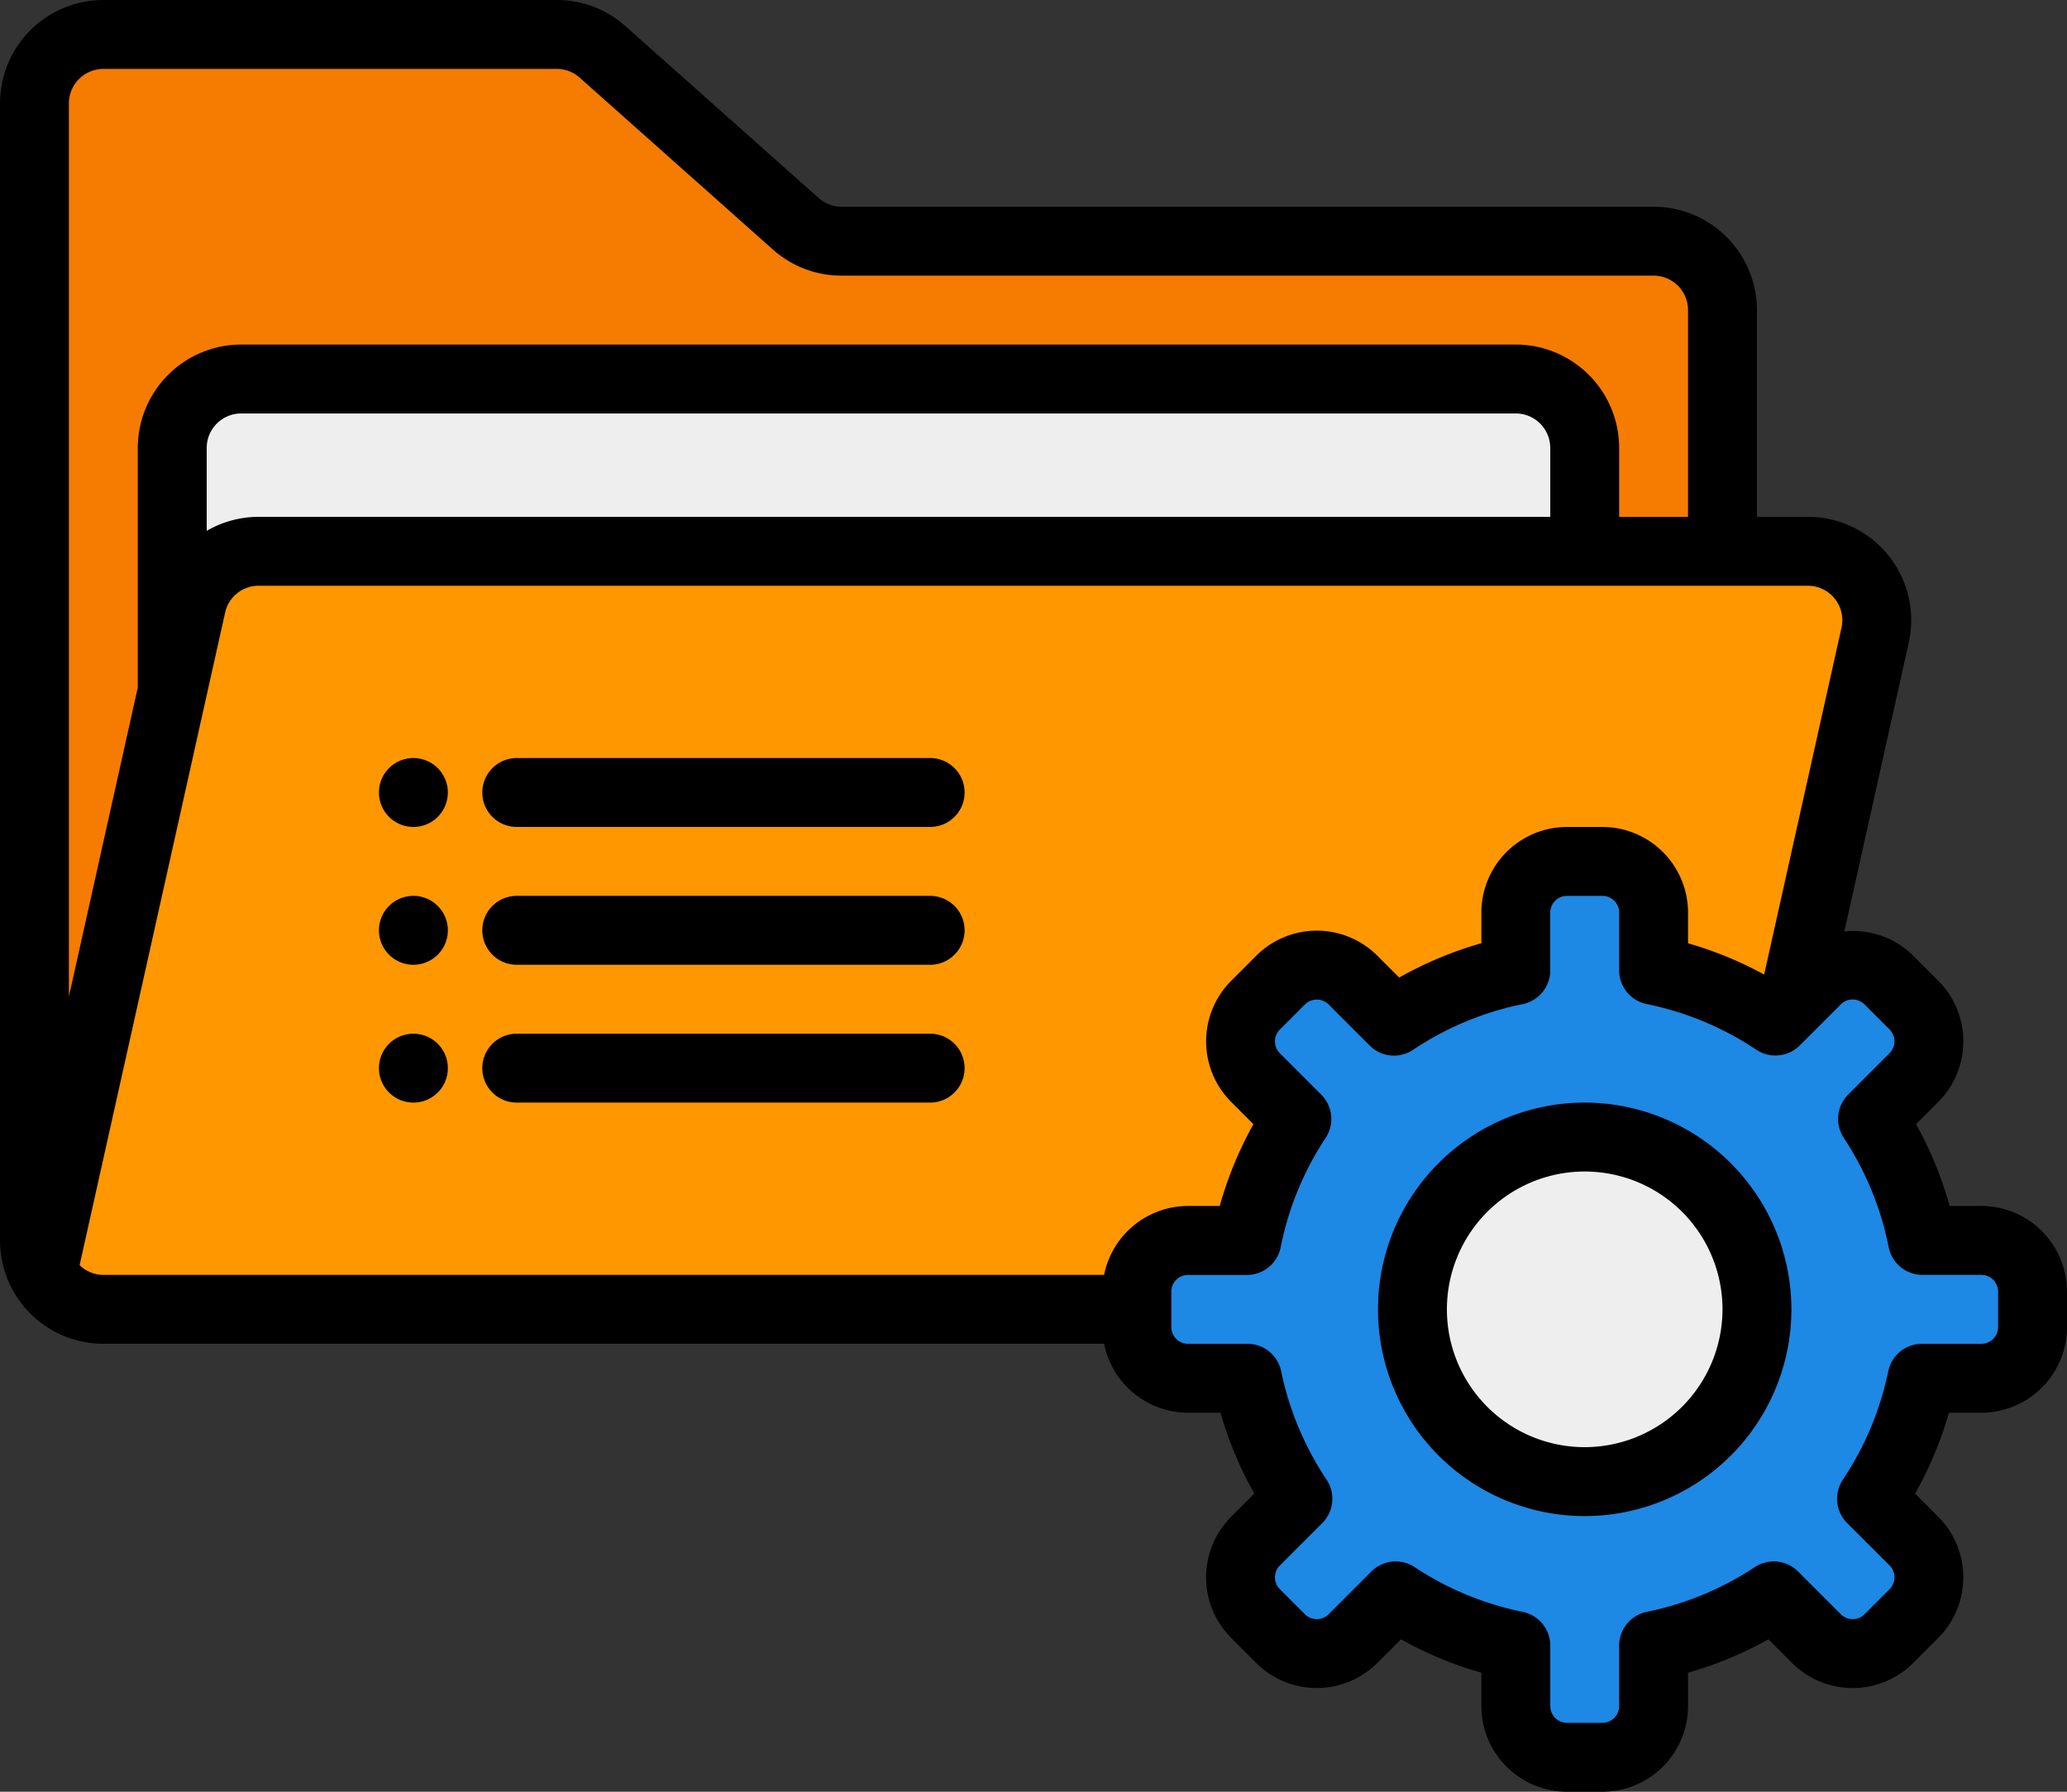
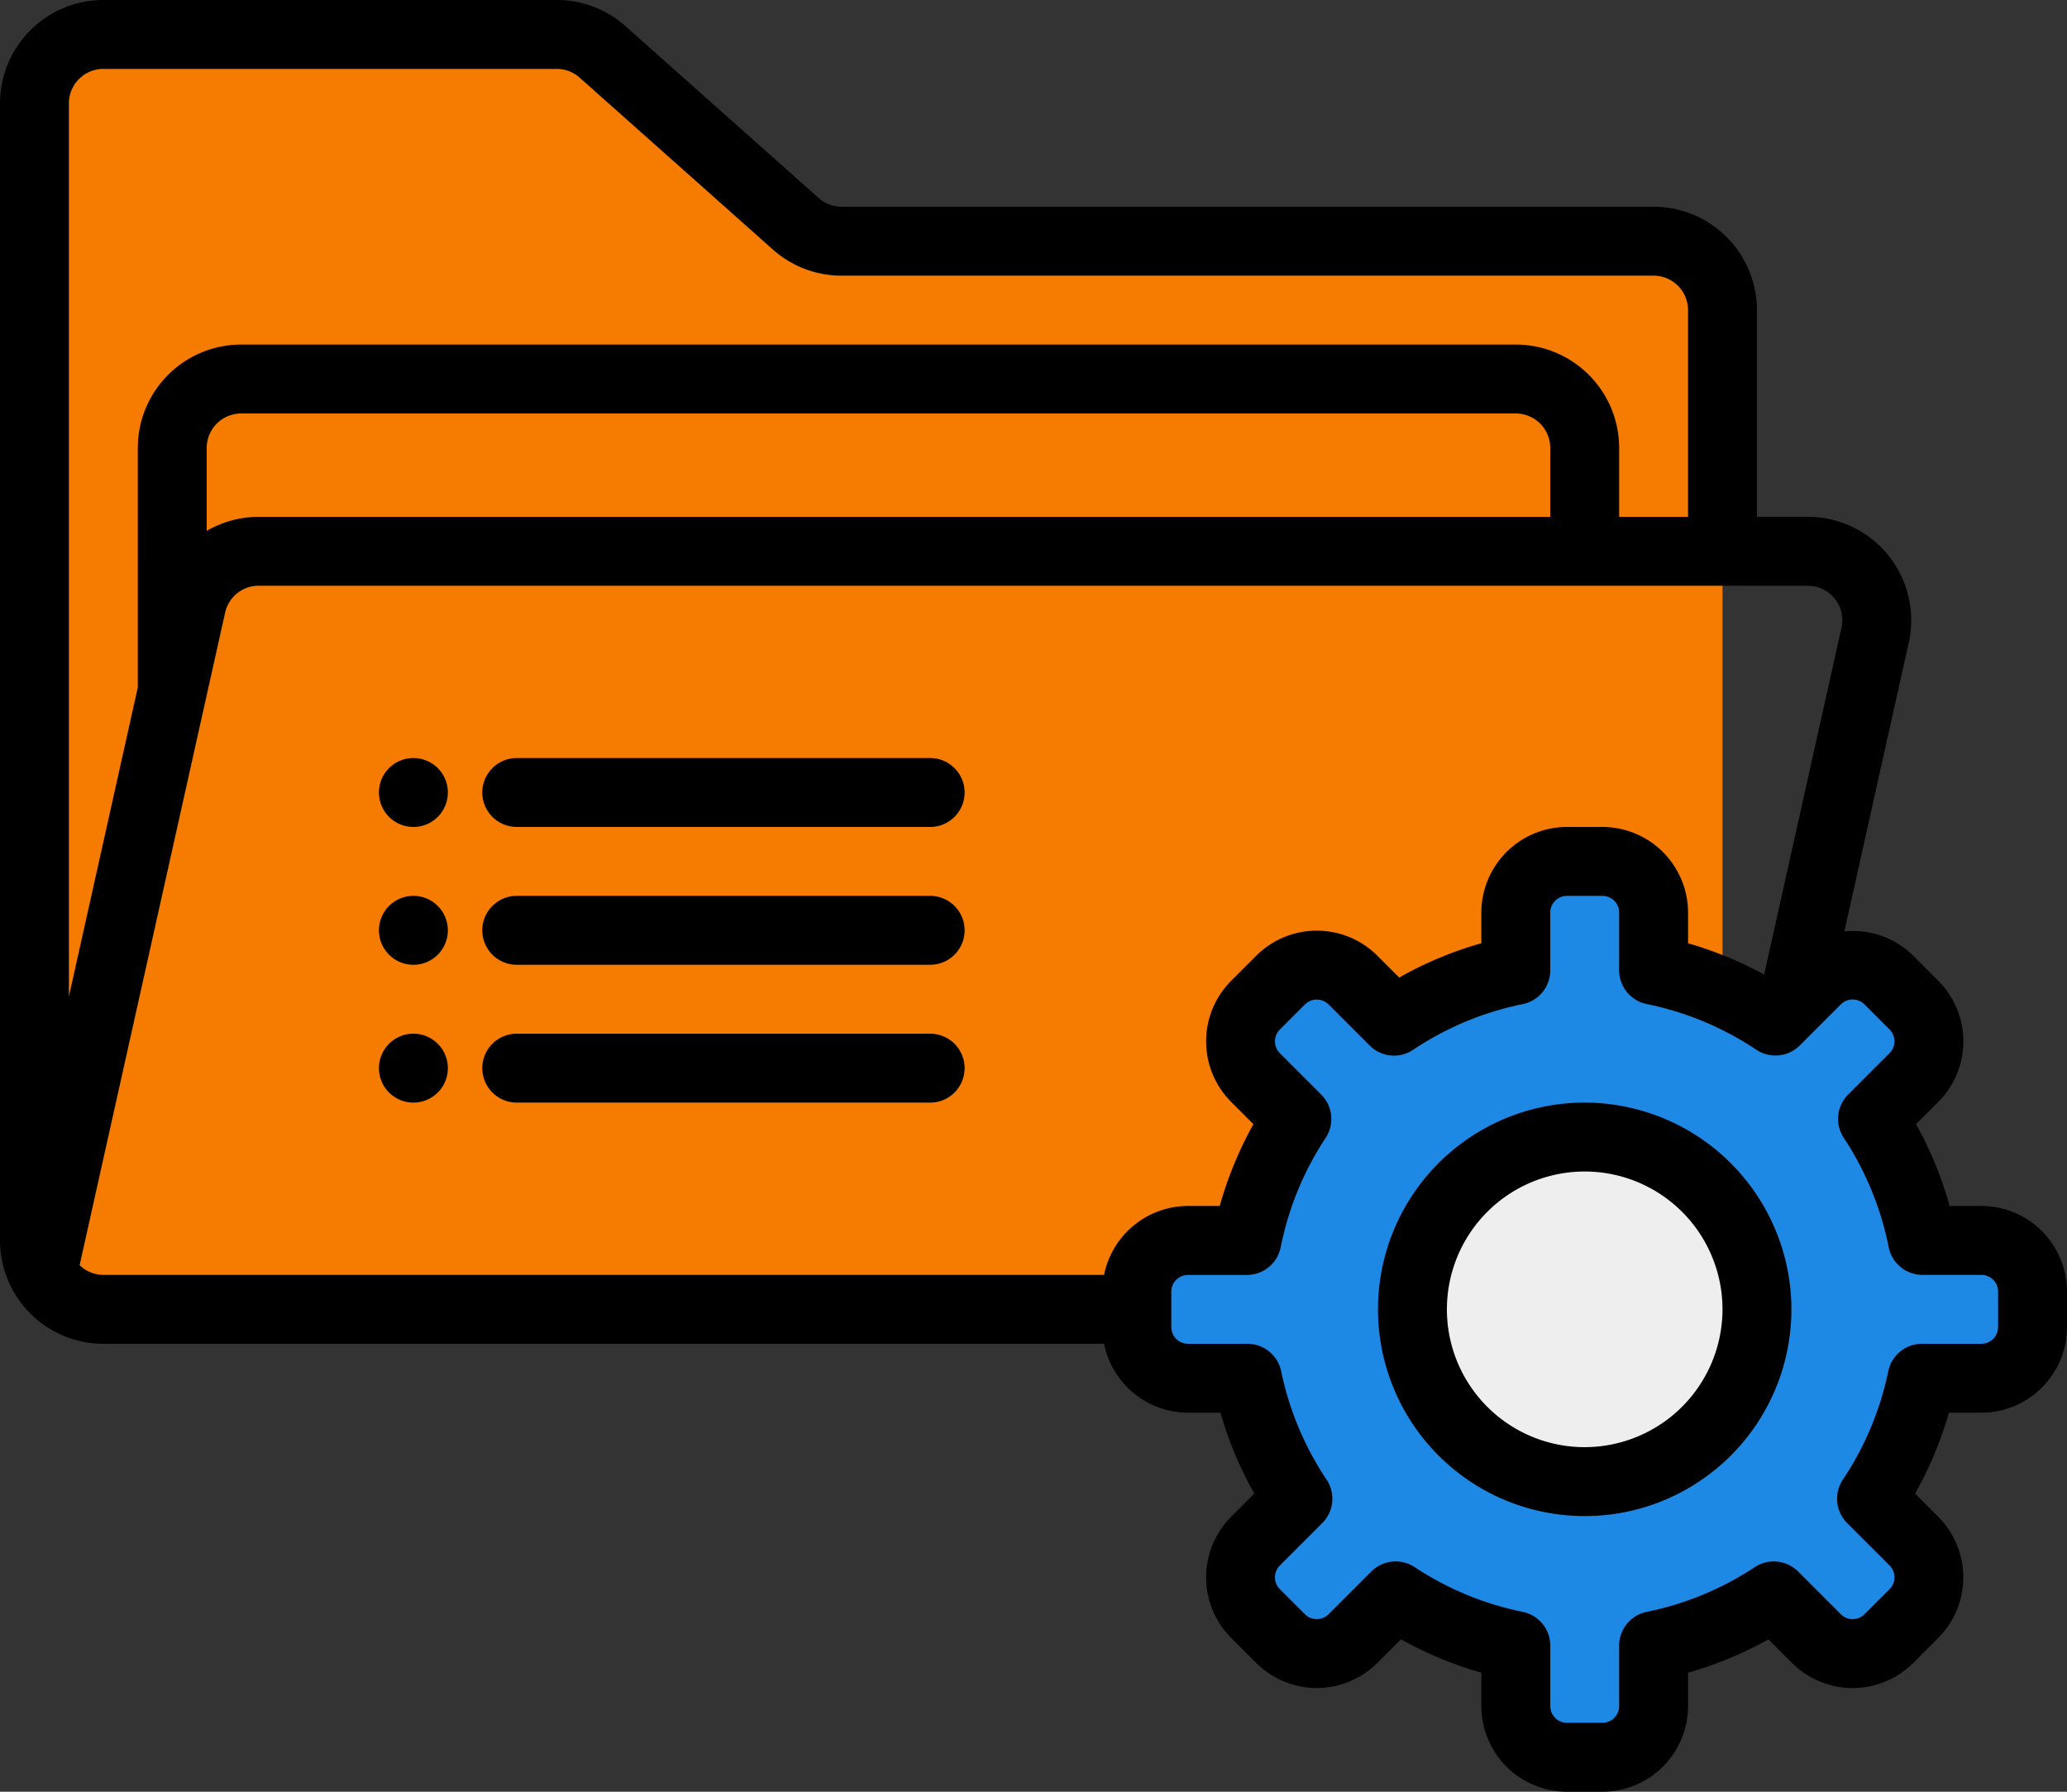
<svg xmlns="http://www.w3.org/2000/svg" height="52.0" preserveAspectRatio="xMidYMid meet" version="1.0" viewBox="2.0 6.0 60.0 52.0" width="60.0" zoomAndPan="magnify">
  <rect x="2.0" y="6.0" width="60.0" height="52.0" fill="#333333" stroke="none" />
  <g>
    <g id="change1_1">
      <path d="M5,7H18.161a2,2,0,0,1,1.329.506l5.609,4.989A2,2,0,0,0,26.428,13H50a2,2,0,0,1,2,2V44H5a2,2,0,0,1-2-2V9A2,2,0,0,1,5,7Z" fill="#f57c00" />
    </g>
    <g id="change2_1">
-       <path d="M9,17H46a2,2,0,0,1,2,2V44a0,0,0,0,1,0,0H7a0,0,0,0,1,0,0V19A2,2,0,0,1,9,17Z" fill="#eee" />
-     </g>
+       </g>
    <g id="change3_1">
-       <path d="M54.478,22H9.51a2,2,0,0,0-1.952,1.565L3,44H50.463a2,2,0,0,0,1.952-1.565l4.015-18A2,2,0,0,0,54.478,22Z" fill="#ff9800" />
-     </g>
+       </g>
    <g id="change4_1">
      <path d="M61,44.514V43.486A1.486,1.486,0,0,0,59.514,42H57.805a9.934,9.934,0,0,0-1.45-3.527l1.201-1.201a1.486,1.486,0,0,0,0-2.101l-.727-.727a1.486,1.486,0,0,0-2.101,0l-1.191,1.191A9.941,9.941,0,0,0,50,34.161V32.486A1.486,1.486,0,0,0,48.514,31H47.486A1.486,1.486,0,0,0,46,32.486V34.161a9.941,9.941,0,0,0-3.536,1.474l-1.191-1.191a1.486,1.486,0,0,0-2.101,0l-.727.727a1.486,1.486,0,0,0,0,2.101l1.201,1.201A9.936,9.936,0,0,0,38.195,42H36.486A1.486,1.486,0,0,0,35,43.486v1.029A1.486,1.486,0,0,0,36.486,46h1.724a9.941,9.941,0,0,0,1.465,3.497L38.444,50.728a1.486,1.486,0,0,0,0,2.101l.727.727a1.486,1.486,0,0,0,2.101,0l1.24-1.24A9.936,9.936,0,0,0,46,53.76v1.755A1.486,1.486,0,0,0,47.486,57h1.029A1.486,1.486,0,0,0,50,55.514V53.76a9.936,9.936,0,0,0,3.487-1.444l1.24,1.24a1.486,1.486,0,0,0,2.101,0l.727-.727a1.486,1.486,0,0,0,0-2.101L56.325,49.497A9.941,9.941,0,0,0,57.791,46h1.724A1.486,1.486,0,0,0,61,44.514Z" fill="#1e88e5" />
    </g>
    <g id="change2_2">
      <circle cx="48" cy="44" fill="#eee" r="5" />
    </g>
  </g>
  <g id="change5_1">
    <path d="M16,29a1,1,0,0,1,1-1H29a1,1,0,0,1,0,2H17A1,1,0,0,1,16,29Zm-2,1a1,1,0,1,0-1-1A1,1,0,0,0,14,30Zm3,4H29a1,1,0,0,0,0-2H17a1,1,0,0,0,0,2Zm0,4H29a1,1,0,0,0,0-2H17a1,1,0,0,0,0,2Zm-3-4a1,1,0,1,0-1-1A1,1,0,0,0,14,34Zm0,4a1,1,0,1,0-1-1A1,1,0,0,0,14,38Zm48,5.486v1.028A2.489,2.489,0,0,1,59.514,47h-.941a10.855,10.855,0,0,1-.983,2.348l.673.673a2.488,2.488,0,0,1,0,3.515l-.728.728a2.487,2.487,0,0,1-3.515,0l-.686-.686A10.865,10.865,0,0,1,51,54.545v.969A2.489,2.489,0,0,1,48.514,58H47.486A2.489,2.489,0,0,1,45,55.514v-.969a10.865,10.865,0,0,1-2.334-.968l-.686.686a2.488,2.488,0,0,1-3.515,0l-.728-.728a2.488,2.488,0,0,1,0-3.515l.673-.673A10.855,10.855,0,0,1,37.427,47h-.941a2.489,2.489,0,0,1-2.437-2H5a3.003,3.003,0,0,1-3-3V9A3.003,3.003,0,0,1,5,6H18.162a2.993,2.993,0,0,1,1.994.759l5.608,4.988A1.0 1,0,0,0,26.428,12H50a3.003,3.003,0,0,1,3,3v6h1.478a3,3,0,0,1,2.928,3.653l-1.869,8.38a2.468,2.468,0,0,1,1.999.704l.728.728a2.488,2.488,0,0,1,0,3.515l-.646.646A10.882,10.882,0,0,1,58.594,41h.92A2.489,2.489,0,0,1,62,43.486ZM54.478,23H9.51a.994.994,0,0,0-.976.782l-4.223,18.936A.993.993,0,0,0,5,43H34.049a2.489,2.489,0,0,1,2.437-2h.92a10.882,10.882,0,0,1,.978-2.374l-.646-.646a2.488,2.488,0,0,1,0-3.515l.728-.728a2.487,2.487,0,0,1,3.515,0l.634.634A10.865,10.865,0,0,1,45,33.375v-.89A2.489,2.489,0,0,1,47.486,30h1.028A2.489,2.489,0,0,1,51,32.486v.89a10.861,10.861,0,0,1,2.209.908l2.245-10.066A1,1,0,0,0,54.478,23ZM47,19a1.001,1.001,0,0,0-1-1H9a1.001,1.001,0,0,0-1,1v2.407A3,3,0,0,1,9.51,21H47ZM4,9V34.922l2-8.968V19a3.003,3.003,0,0,1,3-3H46a3.003,3.003,0,0,1,3,3v2h2V15a1.001,1.001,0,0,0-1-1H26.428a2.993,2.993,0,0,1-1.994-.759L18.826,8.253A1.0 1,0,0,0,18.162,8H5A1.001,1.001,0,0,0,4,9ZM60,43.486A.486.486,0,0,0,59.514,43h-1.709a1,1,0,0,1-.981-.805A8.904,8.904,0,0,0,55.52,39.023a1,1,0,0,1,.128-1.257l1.201-1.201a.486.486,0,0,0,0-.687l-.728-.728a.485.485,0,0,0-.687,0l-1.191,1.191a1.001,1.001,0,0,1-1.261.125,8.907,8.907,0,0,0-3.181-1.326 1.0 1,0,0,1-.801-.98V32.486A.486.486,0,0,0,48.514,32H47.486A.486.486,0,0,0,47,32.486v1.676a1.0 1,0,0,1-.801.98,8.903,8.903,0,0,0-3.18,1.326.998.998,0,0,1-1.262-.125l-1.191-1.191a.486.486,0,0,0-.687,0l-.728.728a.486.486,0,0,0,0,.687l1.201,1.201a1,1,0,0,1,.128,1.257,8.904,8.904,0,0,0-1.305,3.172,1,1,0,0,1-.981.805h-1.709A.486.486,0,0,0,36,43.486v1.028A.486.486,0,0,0,36.486,45h1.724a.999.999,0,0,1,.979.797,8.899,8.899,0,0,0,1.318,3.145 1.0 1,0,0,1-.125,1.262l-1.231,1.23a.486.486,0,0,0,0,.687l.728.728a.487.487,0,0,0,.687,0l1.24-1.24a1,1,0,0,1,1.257-.128,8.907,8.907,0,0,0,3.137,1.299,1,1,0,0,1,.801.98v1.754A.486.486,0,0,0,47.486,56h1.028A.486.486,0,0,0,49,55.514V53.76a1,1,0,0,1,.801-.98,8.907,8.907,0,0,0,3.137-1.299 1.0 1,0,0,1,1.257.128l1.24,1.24a.486.486,0,0,0,.687,0l.728-.728a.486.486,0,0,0,0-.687l-1.231-1.23a1.0 1,0,0,1-.125-1.262,8.899,8.899,0,0,0,1.318-3.145A.999.999,0,0,1,57.791,45h1.724A.486.486,0,0,0,60,44.514ZM54,44a6,6,0,1,1-6-6A6.007,6.007,0,0,1,54,44Zm-2,0a4,4,0,1,0-4,4A4.005,4.005,0,0,0,52,44Z" />
  </g>
</svg>